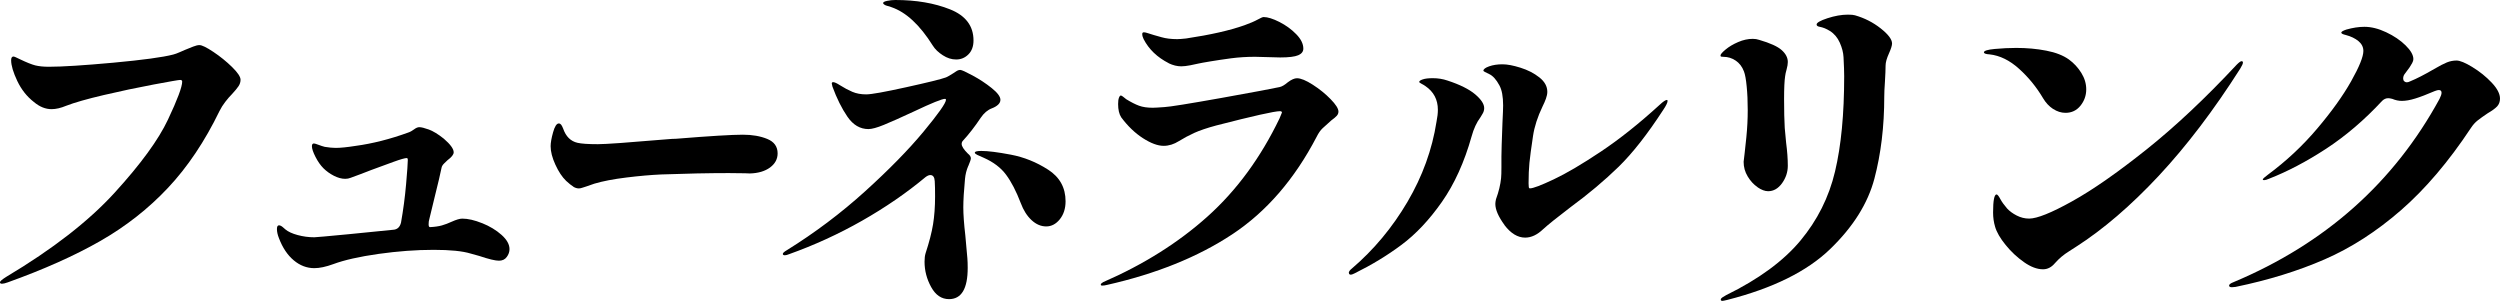
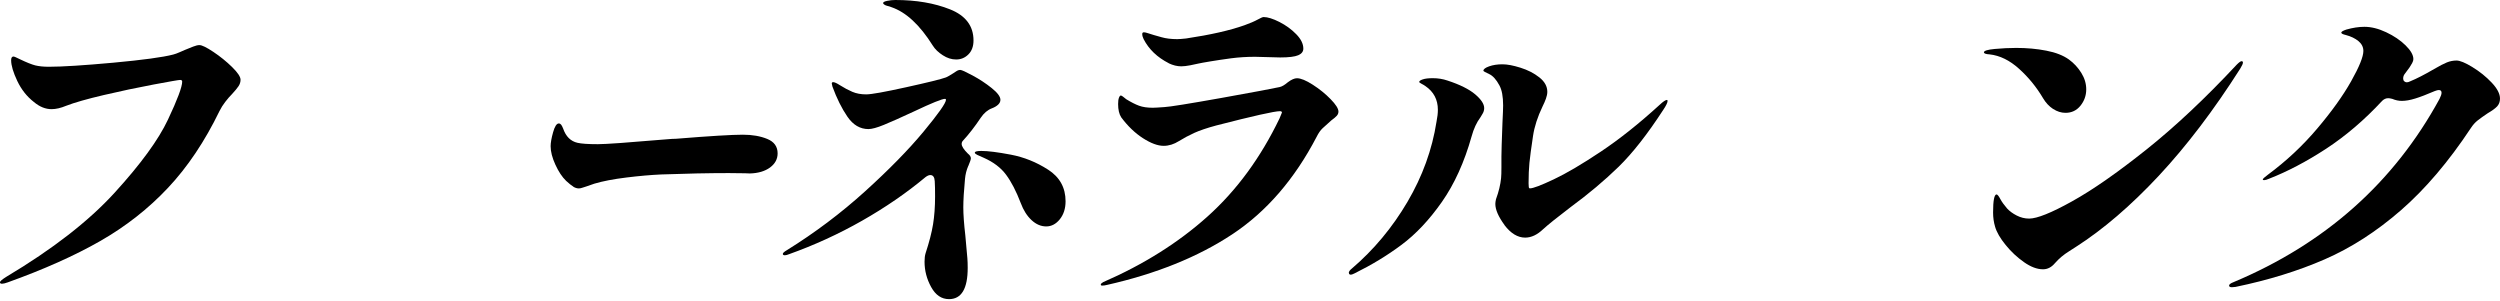
<svg xmlns="http://www.w3.org/2000/svg" id="_レイヤー_2" data-name="レイヤー 2" viewBox="0 0 529.53 63.72">
  <defs>
    <style>
      .cls-1 {
        fill: #000;
        stroke-width: 0px;
      }
    </style>
  </defs>
  <g id="_レイヤー_1-2" data-name="レイヤー 1">
    <g>
      <path class="cls-1" d="M0,59.76c0-.19.46-.58,1.37-1.15,9.74-5.81,17.38-11.74,22.9-17.78,5.52-6.05,9.29-11.21,11.3-15.48,2.02-4.27,3.02-6.96,3.02-8.06,0-.24-.14-.36-.43-.36s-2.16.32-5.62.97c-3.46.65-6.97,1.39-10.55,2.23-3.58.84-6.23,1.6-7.96,2.27-1.15.48-2.18.72-3.1.72-1.3,0-2.54-.5-3.74-1.51-1.49-1.15-2.66-2.64-3.53-4.46-.86-1.82-1.3-3.29-1.3-4.39,0-.53.17-.79.5-.79.14,0,.6.19,1.37.58,1.39.67,2.47,1.1,3.24,1.3.77.19,1.73.29,2.88.29,2.83,0,7.38-.29,13.64-.86,6.26-.58,10.5-1.15,12.71-1.73.38-.1.84-.26,1.37-.5.53-.24.91-.41,1.15-.5.58-.24,1.14-.47,1.69-.68.55-.22,1-.32,1.33-.32.53,0,1.51.48,2.95,1.44,1.44.96,2.76,2.03,3.96,3.2,1.2,1.18,1.8,2.08,1.8,2.7,0,.48-.14.94-.43,1.37-.29.43-.74.98-1.37,1.66-.48.48-.96,1.03-1.44,1.66-.48.62-.89,1.27-1.22,1.94-3.12,6.43-6.76,11.86-10.91,16.27-4.15,4.42-8.94,8.17-14.36,11.27-5.42,3.1-11.95,6.01-19.58,8.75-.53.19-.94.29-1.22.29s-.43-.1-.43-.29Z" />
-       <path class="cls-1" d="M102.13,47.27c1.61.65,2.98,1.48,4.1,2.48,1.13,1.01,1.69,2.02,1.69,3.02,0,.58-.19,1.13-.58,1.66-.38.53-.94.79-1.66.79-.77,0-2.16-.33-4.18-1.01l-1.8-.5c-1.73-.53-4.34-.79-7.85-.79-3.7,0-7.58.29-11.66.86-4.08.58-7.27,1.3-9.58,2.16-1.58.58-2.93.86-4.03.86-1.58,0-3.04-.55-4.36-1.66-1.32-1.1-2.36-2.66-3.13-4.68-.29-.72-.43-1.37-.43-1.94,0-.53.14-.79.43-.79.24,0,.52.13.83.4.31.26.49.42.54.47.58.48,1.44.88,2.59,1.19,1.15.31,2.33.47,3.53.47.34,0,2.76-.22,7.27-.65l9.43-.94c.86-.05,1.42-.55,1.66-1.51.48-2.69.84-5.41,1.08-8.17.24-2.76.36-4.45.36-5.08,0-.29-.07-.43-.22-.43-.38,0-1.31.26-2.77.79-1.46.53-3.04,1.1-4.72,1.73-1.58.62-3.05,1.18-4.39,1.66-.34.14-.72.22-1.15.22-.77,0-1.57-.22-2.41-.65-.84-.43-1.57-.96-2.2-1.58-.62-.62-1.19-1.43-1.69-2.41-.5-.98-.76-1.74-.76-2.27,0-.38.14-.58.43-.58.14,0,.47.1.97.29.5.19.95.34,1.33.43.86.14,1.63.22,2.3.22,1.01,0,2.42-.14,4.25-.43,3.55-.48,7.25-1.42,11.09-2.81.43-.14.85-.37,1.26-.68.41-.31.78-.47,1.12-.47.43,0,1.1.17,2.02.5.91.34,1.97.98,3.17,1.94,1.39,1.2,2.09,2.16,2.09,2.88,0,.24-.11.49-.32.76-.22.26-.42.47-.61.61-.19.14-.31.24-.36.29-.1.1-.32.31-.68.65-.36.34-.56.67-.61,1.01-.24,1.2-.72,3.24-1.44,6.12l-1.15,4.75c-.1.29-.14.65-.14,1.08,0,.38.1.58.29.58,1.01-.05,1.85-.17,2.52-.36.67-.19,1.37-.46,2.09-.79.96-.43,1.7-.65,2.23-.65,1.2,0,2.6.32,4.21.97Z" />
      <path class="cls-1" d="M121.44,39.53c-.4-.24-.91-.65-1.53-1.22-.85-.82-1.6-1.96-2.27-3.42-.67-1.46-1.01-2.77-1.01-3.92,0-.72.17-1.7.52-2.95.35-1.25.75-1.87,1.21-1.87.19,0,.35.08.49.25.13.17.28.44.43.83.58,1.68,1.59,2.69,3.05,3.02.81.19,2.25.29,4.32.29,1.65,0,6.41-.34,14.28-1.01,1.07-.1,1.84-.14,2.3-.14,7.14-.58,11.85-.86,14.11-.86,2,0,3.72.3,5.18.9,1.46.6,2.19,1.62,2.19,3.06,0,1.2-.54,2.2-1.61,2.99-1.08.79-2.5,1.21-4.26,1.26-.08,0-.41-.01-1.01-.04-.6-.02-1.76-.04-3.48-.04-4.19,0-8.95.1-14.28.29-2.19.1-4.66.31-7.4.65-2.75.34-5,.77-6.77,1.3l-1.67.58c-.19.05-.45.13-.78.25-.33.12-.6.18-.84.18-.38,0-.78-.12-1.18-.36Z" />
      <path class="cls-1" d="M205.08,35.17c-.36.84-.59,1.74-.68,2.7-.24,2.54-.36,4.56-.36,6.05s.14,3.48.43,5.98l.29,3.24c.05.43.1.95.14,1.55.05.6.07,1.28.07,2.05,0,4.42-1.32,6.62-3.96,6.62-1.58,0-2.84-.85-3.78-2.56-.94-1.7-1.4-3.49-1.4-5.36,0-.72.07-1.32.22-1.8.77-2.35,1.3-4.39,1.58-6.12s.43-3.7.43-5.9c0-1.39-.02-2.47-.07-3.24-.05-.86-.36-1.3-.94-1.3-.29,0-.62.14-1.01.43-4.03,3.36-8.52,6.44-13.46,9.25-4.94,2.81-10.1,5.17-15.48,7.09-.34.14-.62.22-.86.22-.29,0-.43-.1-.43-.29s.29-.46.86-.79c5.95-3.7,11.47-7.85,16.56-12.46,5.09-4.61,9.2-8.81,12.35-12.6,3.14-3.79,4.74-6.05,4.79-6.77,0-.14-.07-.22-.22-.22-.62,0-2.81.89-6.55,2.66-2.78,1.3-4.91,2.24-6.37,2.84-1.46.6-2.56.9-3.28.9-1.78,0-3.26-.88-4.46-2.63-1.2-1.75-2.26-3.88-3.17-6.37l-.14-.65c0-.19.1-.29.29-.29.29,0,.77.22,1.44.65.91.58,1.79,1.04,2.63,1.4.84.36,1.81.54,2.92.54s3.88-.5,8.46-1.51c4.58-1.01,7.4-1.7,8.46-2.09.34-.14.84-.43,1.51-.86.1-.05.3-.18.61-.4.31-.22.61-.32.9-.32s1.16.4,2.63,1.19c1.46.79,2.81,1.68,4.03,2.66,1.22.98,1.84,1.81,1.84,2.48,0,.38-.17.73-.5,1.04-.34.31-.77.56-1.3.76-.91.34-1.7,1.01-2.38,2.02-1.25,1.87-2.5,3.48-3.74,4.82-.19.19-.29.43-.29.72,0,.48.43,1.15,1.3,2.02.43.34.65.67.65,1.01,0,.24-.18.78-.54,1.62ZM187.98,1.26c-.29-.07-.52-.17-.68-.29-.17-.12-.25-.23-.25-.32,0-.19.29-.35.86-.47.58-.12,1.15-.18,1.73-.18,4.42,0,8.28.66,11.59,1.98,3.31,1.32,4.97,3.52,4.97,6.59,0,1.25-.36,2.23-1.08,2.95-.72.72-1.58,1.08-2.59,1.08s-1.91-.3-2.84-.9c-.94-.6-1.64-1.28-2.12-2.05-2.74-4.37-5.66-7.08-8.78-8.14-.24-.1-.5-.18-.79-.25ZM214.11,32.76c2.78.53,5.41,1.58,7.88,3.17,2.47,1.58,3.71,3.82,3.71,6.7,0,1.54-.41,2.81-1.22,3.82-.82,1.01-1.78,1.51-2.88,1.51s-2.14-.44-3.1-1.33c-.96-.89-1.73-2.1-2.3-3.64-.96-2.5-1.99-4.49-3.1-5.98-1.1-1.49-2.69-2.69-4.75-3.6-.58-.24-1.03-.44-1.37-.61-.34-.17-.5-.32-.5-.47,0-.24.46-.36,1.37-.36,1.39,0,3.48.26,6.26.79Z" />
      <path class="cls-1" d="M233.16,60.26c0-.14.17-.31.5-.5,8.59-3.74,15.97-8.39,22.14-13.93,6.17-5.54,11.24-12.47,15.23-20.77.33-.77.5-1.18.5-1.22,0-.19-.14-.29-.43-.29-1.15,0-5.64,1.01-13.46,3.02-1.97.53-3.53,1.06-4.68,1.58-1.15.53-2.23,1.1-3.24,1.73-1.06.67-2.14,1.01-3.24,1.01-1.25,0-2.71-.54-4.39-1.62-1.68-1.08-3.22-2.56-4.61-4.43-.43-.67-.65-1.61-.65-2.81,0-.58.06-1.02.18-1.33.12-.31.25-.47.4-.47.1,0,.25.08.47.25.22.17.44.35.68.54,1.01.62,1.91,1.08,2.7,1.37.79.29,1.76.43,2.92.43.38,0,1.2-.05,2.45-.14,1.1-.05,5.14-.7,12.1-1.94,6.96-1.25,11.06-2.02,12.31-2.3.48-.1,1.05-.43,1.73-1.01.77-.58,1.42-.86,1.94-.86.82,0,1.93.46,3.35,1.37,1.42.91,2.68,1.93,3.78,3.06,1.1,1.13,1.66,2,1.66,2.63,0,.34-.12.64-.36.9-.24.26-.62.59-1.15.97-.77.67-1.38,1.22-1.84,1.66-.46.43-.88,1.03-1.26,1.8-4.7,9.02-10.68,15.92-17.93,20.7-7.25,4.78-16.08,8.34-26.5,10.69-.38.1-.72.14-1.01.14-.19,0-.29-.07-.29-.22ZM247.56,13.39c-2.45-1.25-4.22-2.95-5.33-5.11-.19-.38-.29-.74-.29-1.08,0-.24.12-.36.36-.36.19,0,.5.07.94.22.43.14.82.26,1.15.36.19.05.74.2,1.66.47.91.26,2.02.4,3.31.4.38,0,1.01-.05,1.87-.14,5.14-.77,9.26-1.7,12.38-2.81,1.2-.43,2.12-.83,2.77-1.19.65-.36,1.07-.54,1.26-.54.86,0,1.98.35,3.35,1.04,1.37.7,2.56,1.56,3.56,2.59,1.01,1.03,1.51,2.05,1.51,3.06,0,.62-.36,1.09-1.08,1.4-.72.31-1.99.47-3.82.47l-5.33-.14c-1.78,0-3.47.11-5.08.32-1.61.22-3.06.43-4.36.65-1.3.22-2.16.37-2.59.47-.38.1-.95.22-1.69.36s-1.38.22-1.91.22c-.86,0-1.75-.22-2.66-.65Z" />
      <path class="cls-1" d="M285.69,57.82c0-.29.22-.6.65-.94,4.66-3.98,8.58-8.69,11.77-14.11,3.19-5.42,5.24-11.09,6.16-16.99.19-.96.29-1.8.29-2.52,0-2.16-.89-3.84-2.66-5.04-.19-.14-.46-.3-.79-.47-.34-.17-.5-.3-.5-.4,0-.19.25-.37.76-.54.5-.17,1.21-.25,2.12-.25,1.1,0,2.14.17,3.1.5,2.64.86,4.59,1.84,5.87,2.92,1.27,1.08,1.91,2.05,1.91,2.92,0,.43-.12.84-.36,1.22-.24.38-.38.62-.43.72-.82,1.1-1.44,2.45-1.87,4.03-1.54,5.47-3.64,10.1-6.3,13.9-2.66,3.79-5.51,6.82-8.53,9.07-3.02,2.26-6.34,4.27-9.94,6.05-.38.19-.65.29-.79.29-.29,0-.43-.12-.43-.36ZM318.67,47.66c-1.3-1.78-1.94-3.26-1.94-4.46,0-.29.05-.62.14-1.01.58-1.58.94-3.07,1.08-4.46.05-.48.07-1.25.07-2.3v-2.3c0-.86.07-3.24.22-7.13.1-1.92.14-3.14.14-3.67,0-1.87-.26-3.29-.79-4.25-.67-1.25-1.4-2.05-2.2-2.41-.79-.36-1.19-.59-1.19-.68,0-.34.41-.65,1.22-.94.82-.29,1.75-.43,2.81-.43s2.28.24,3.82.72c1.54.48,2.87,1.16,4,2.05,1.13.89,1.69,1.91,1.69,3.06,0,.43-.1.91-.29,1.44-.19.53-.43,1.08-.72,1.66-1.06,2.21-1.73,4.3-2.02,6.26-.38,2.54-.64,4.44-.76,5.69-.12,1.25-.18,2.69-.18,4.32,0,.29.01.54.04.76.02.22.11.32.25.32.67,0,2.35-.64,5.04-1.91,2.69-1.27,6.01-3.23,9.97-5.87,3.96-2.64,8.12-5.95,12.49-9.94.72-.67,1.22-1.01,1.51-1.01.1,0,.14.07.14.22,0,.34-.29.94-.86,1.8-3.36,5.18-6.53,9.23-9.5,12.13-2.98,2.9-6.36,5.75-10.15,8.53-2.83,2.16-4.78,3.72-5.83,4.68-1.25,1.2-2.52,1.8-3.82,1.8-1.58,0-3.05-.89-4.39-2.66Z" />
-       <path class="cls-1" d="M372.27,39.64c-.82-.55-1.51-1.31-2.09-2.27-.58-.96-.86-1.99-.86-3.1l.22-1.87c.05-.34.17-1.45.36-3.35.19-1.9.29-3.8.29-5.72s-.07-3.49-.22-5c-.14-1.51-.34-2.58-.58-3.2-.38-1.01-.97-1.77-1.76-2.3-.79-.53-1.64-.79-2.56-.79-.19,0-.35-.01-.47-.04-.12-.02-.18-.11-.18-.25,0-.24.36-.66,1.08-1.26.72-.6,1.61-1.13,2.66-1.58,1.06-.46,2.09-.68,3.1-.68.48,0,.94.07,1.37.22,2.3.67,3.89,1.39,4.75,2.16.86.77,1.3,1.61,1.3,2.52,0,.43-.08.95-.25,1.55-.17.6-.28,1.09-.32,1.48-.14.91-.22,2.52-.22,4.82,0,2.54.05,4.58.14,6.12l.29,3.1c.24,1.82.36,3.46.36,4.9,0,1.34-.41,2.58-1.22,3.71-.82,1.13-1.8,1.69-2.95,1.69-.67,0-1.42-.28-2.23-.83ZM364.49,63.43c0-.14.11-.29.32-.43s.49-.31.83-.5c6.86-3.36,12.1-7.2,15.7-11.52,3.6-4.32,6.05-9.2,7.34-14.65,1.3-5.45,1.94-12.18,1.94-20.2,0-.96-.05-2.3-.14-4.03-.05-.96-.31-1.98-.79-3.06-.48-1.08-1.18-1.91-2.09-2.48-.38-.24-.76-.43-1.12-.58-.36-.14-.73-.25-1.12-.32-.38-.07-.58-.23-.58-.47,0-.38.77-.83,2.3-1.33,1.54-.5,2.98-.76,4.32-.76.72,0,1.22.05,1.51.14,2.02.58,3.83,1.5,5.44,2.77,1.61,1.27,2.41,2.34,2.41,3.2,0,.43-.22,1.13-.65,2.09-.48,1.06-.72,1.92-.72,2.59,0,.77-.05,1.92-.14,3.46-.1,1.34-.14,2.38-.14,3.1,0,6.34-.7,12.13-2.09,17.39-1.39,5.26-4.52,10.24-9.4,14.94-4.87,4.7-12.11,8.28-21.71,10.73-.58.14-.94.22-1.08.22-.24,0-.36-.1-.36-.29Z" />
      <path class="cls-1" d="M434.87,23.08c-.84-.55-1.55-1.31-2.12-2.27-1.39-2.35-3.08-4.43-5.08-6.23-1.99-1.8-4.07-2.82-6.23-3.06-.82-.05-1.22-.19-1.22-.43,0-.34.77-.58,2.3-.72s3.05-.22,4.54-.22c2.26,0,4.38.19,6.37.58,1.99.38,3.59,1.01,4.79,1.87,1.06.77,1.93,1.72,2.63,2.84.7,1.13,1.04,2.29,1.04,3.49,0,1.3-.41,2.45-1.22,3.46-.82,1.01-1.87,1.51-3.17,1.51-.91,0-1.79-.28-2.63-.83ZM422.16,45c0-2.5.24-3.77.72-3.82.19,0,.46.31.79.94.33.62.82,1.3,1.44,2.02.53.58,1.21,1.08,2.05,1.51.84.43,1.71.65,2.63.65,1.68,0,4.7-1.21,9.07-3.64,4.37-2.42,9.62-6.08,15.77-10.98,6.14-4.9,12.53-10.9,19.15-18,.48-.48.82-.72,1.01-.72s.29.1.29.29c0,.24-.19.67-.58,1.3-5.62,8.83-11.38,16.4-17.28,22.72-5.9,6.31-11.74,11.32-17.5,15.01-.29.19-.76.49-1.4.9-.65.41-1.2.8-1.66,1.19-.46.38-.92.84-1.4,1.37-.72.86-1.56,1.3-2.52,1.3-1.25,0-2.59-.5-4.03-1.51-1.44-1.01-2.74-2.22-3.89-3.64-1.15-1.42-1.9-2.7-2.23-3.85-.29-.96-.43-1.97-.43-3.02Z" />
      <path class="cls-1" d="M523.7,14.22c1.54.94,2.89,2.03,4.07,3.28,1.18,1.25,1.76,2.38,1.76,3.38,0,.67-.21,1.22-.61,1.66-.41.43-1.07.91-1.98,1.44-.86.58-1.57,1.08-2.12,1.51-.55.43-1.04.98-1.48,1.66-4.7,7.1-9.64,12.9-14.8,17.39-5.16,4.49-10.55,7.96-16.16,10.4-5.62,2.45-11.9,4.39-18.86,5.83l-.79.07c-.38,0-.58-.12-.58-.36s.31-.48.94-.72c19.44-8.16,33.98-21.1,43.63-38.81.29-.58.43-1.01.43-1.3,0-.38-.19-.58-.58-.58-.19,0-.48.07-.86.22-1.68.72-3.06,1.25-4.14,1.58-1.08.34-2.03.5-2.84.5-.67,0-1.34-.14-2.02-.43-.38-.1-.67-.14-.86-.14-.48,0-.91.19-1.3.58-3.74,4.03-7.69,7.4-11.84,10.12-4.15,2.71-8.2,4.84-12.13,6.37-.43.19-.77.29-1.01.29-.19,0-.29-.05-.29-.14,0-.14.36-.48,1.08-1.01,3.89-2.88,7.37-6.13,10.44-9.76,3.07-3.62,5.47-6.97,7.2-10.04,1.73-3.07,2.59-5.21,2.59-6.41,0-.82-.35-1.51-1.04-2.09-.7-.58-1.6-1.01-2.7-1.3-.62-.14-.94-.31-.94-.5s.36-.41,1.08-.65c1.34-.38,2.62-.58,3.82-.58,1.44,0,2.98.38,4.61,1.15,1.63.77,3,1.69,4.1,2.77,1.1,1.08,1.66,2.05,1.66,2.92,0,.24-.08.52-.25.83-.17.31-.35.61-.54.9l-1.01,1.37c-.24.29-.36.62-.36,1.01,0,.24.07.43.22.58.14.14.33.22.58.22.19,0,.43-.07.72-.22,1.3-.53,2.98-1.39,5.04-2.59,1.15-.67,2.05-1.14,2.7-1.4.65-.26,1.33-.4,2.05-.4s1.85.47,3.38,1.4Z" />
    </g>
  </g>
</svg>